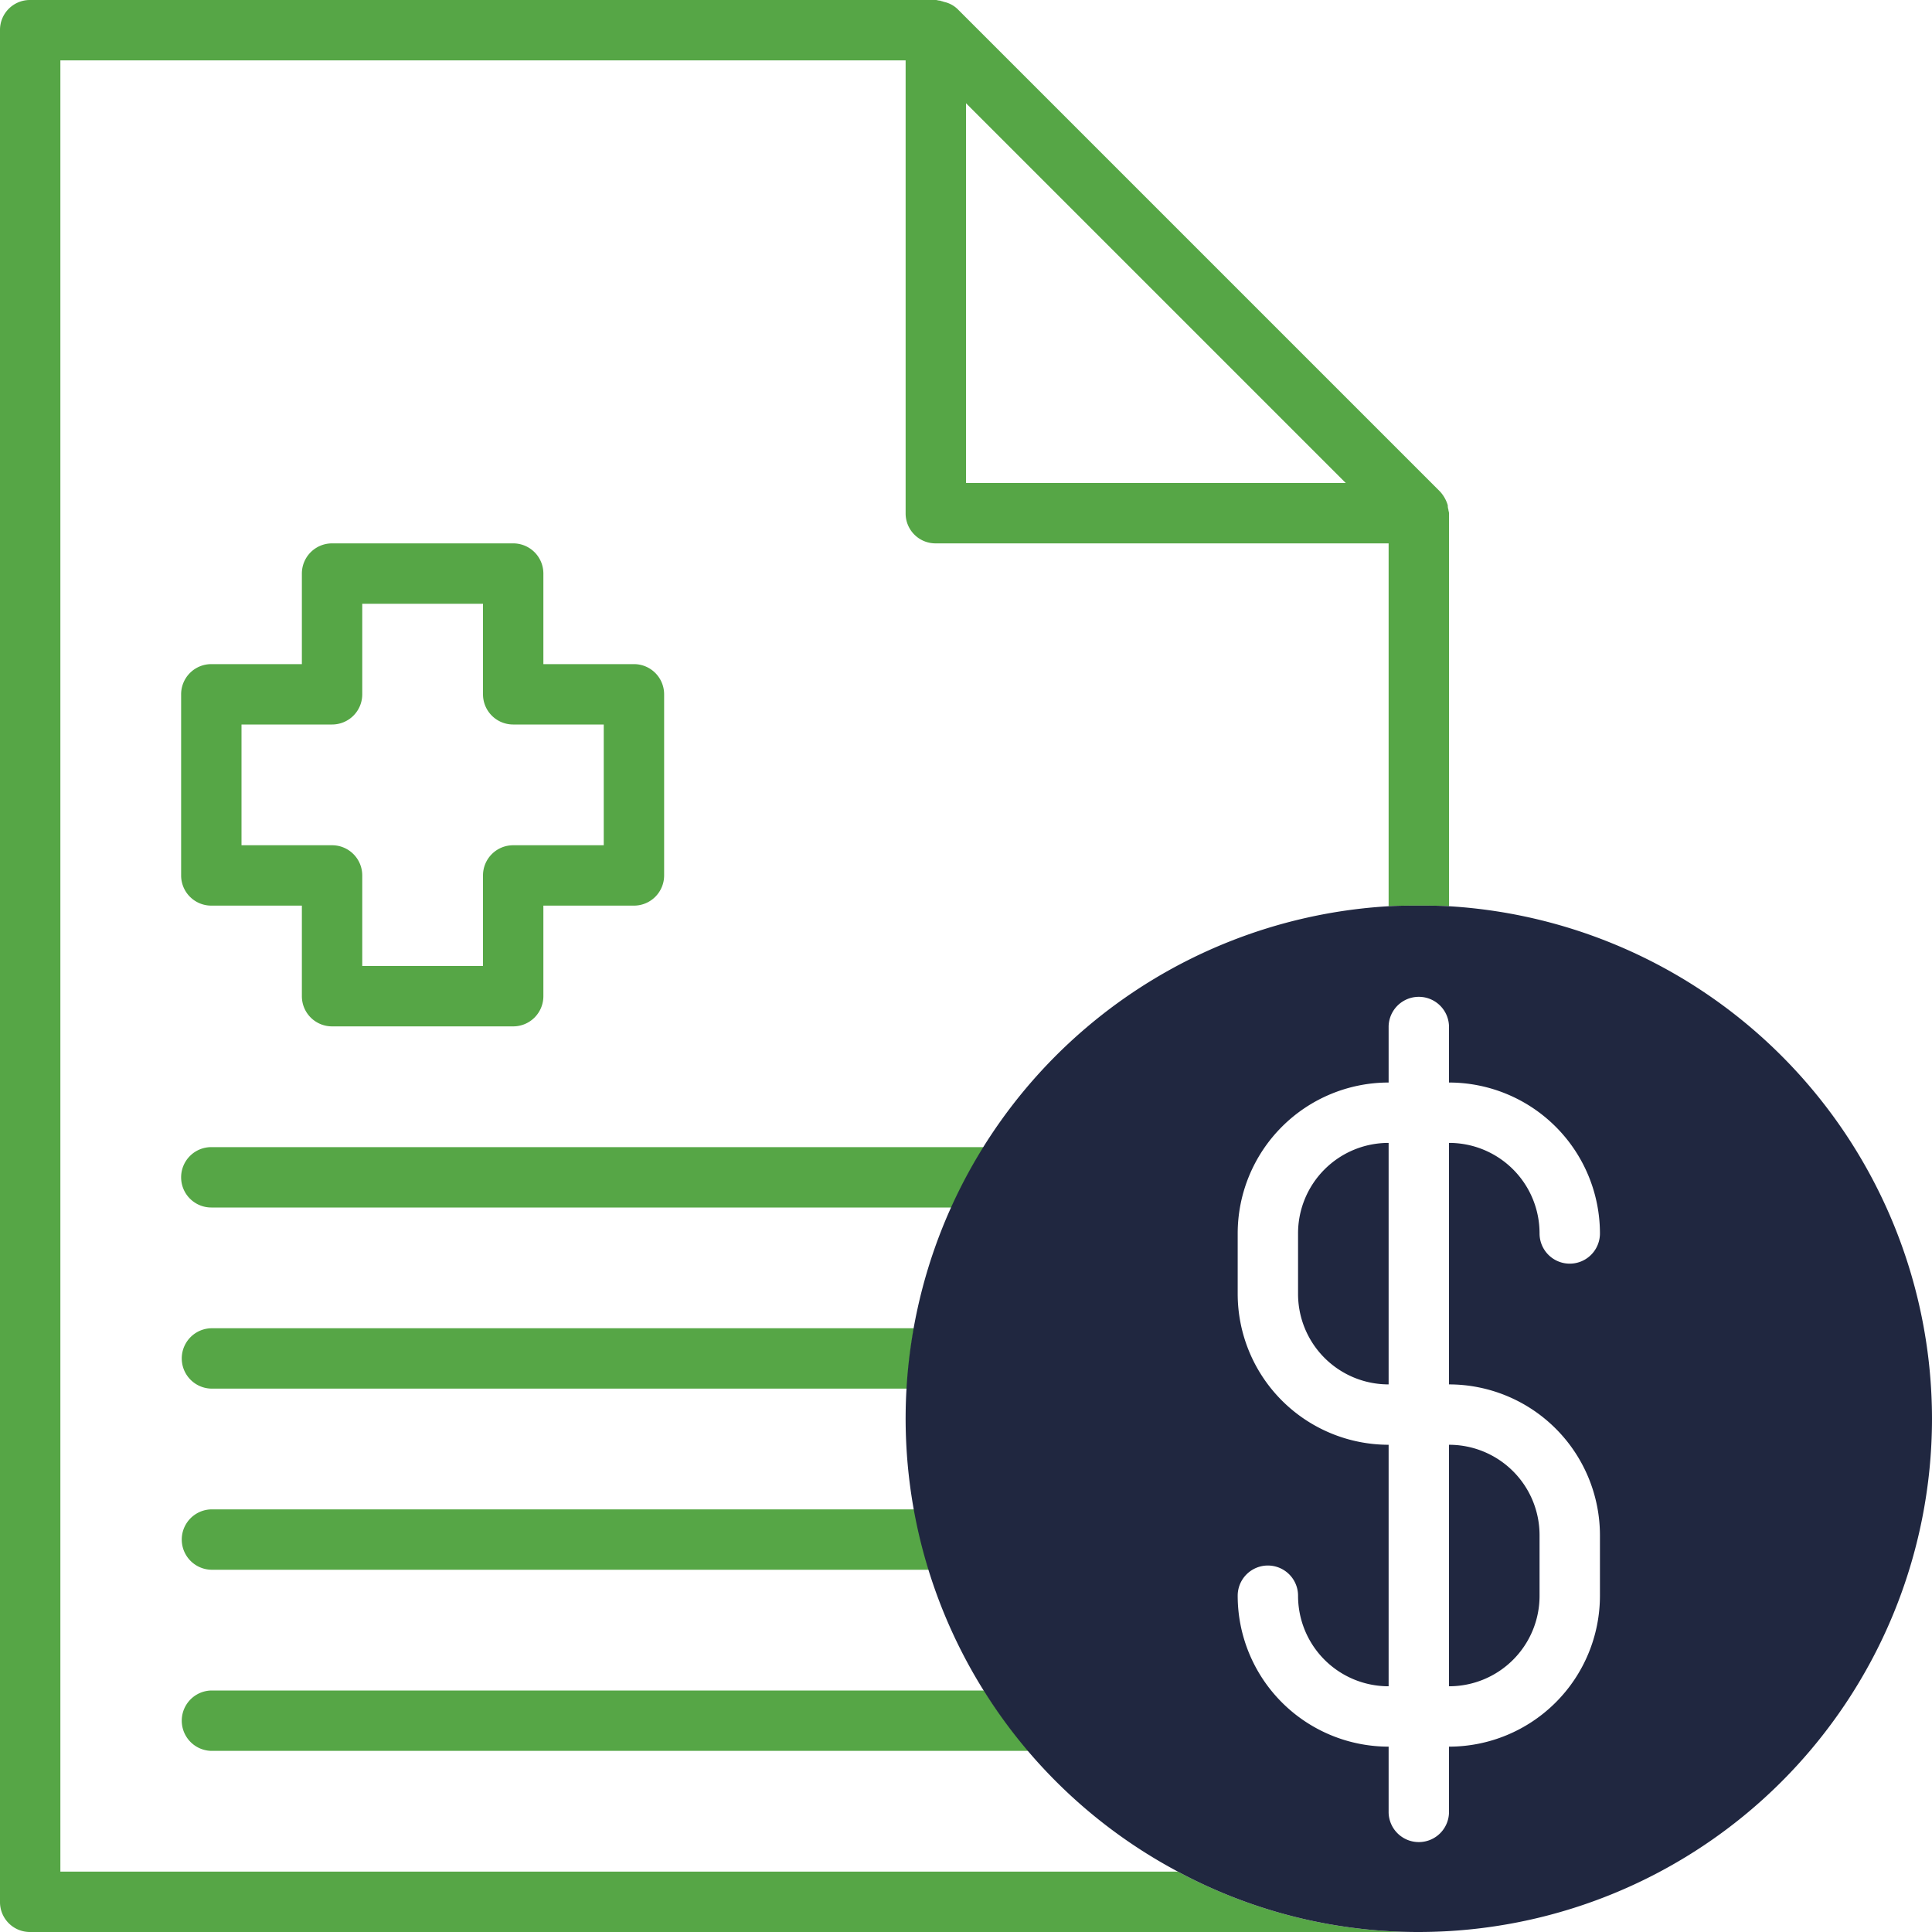
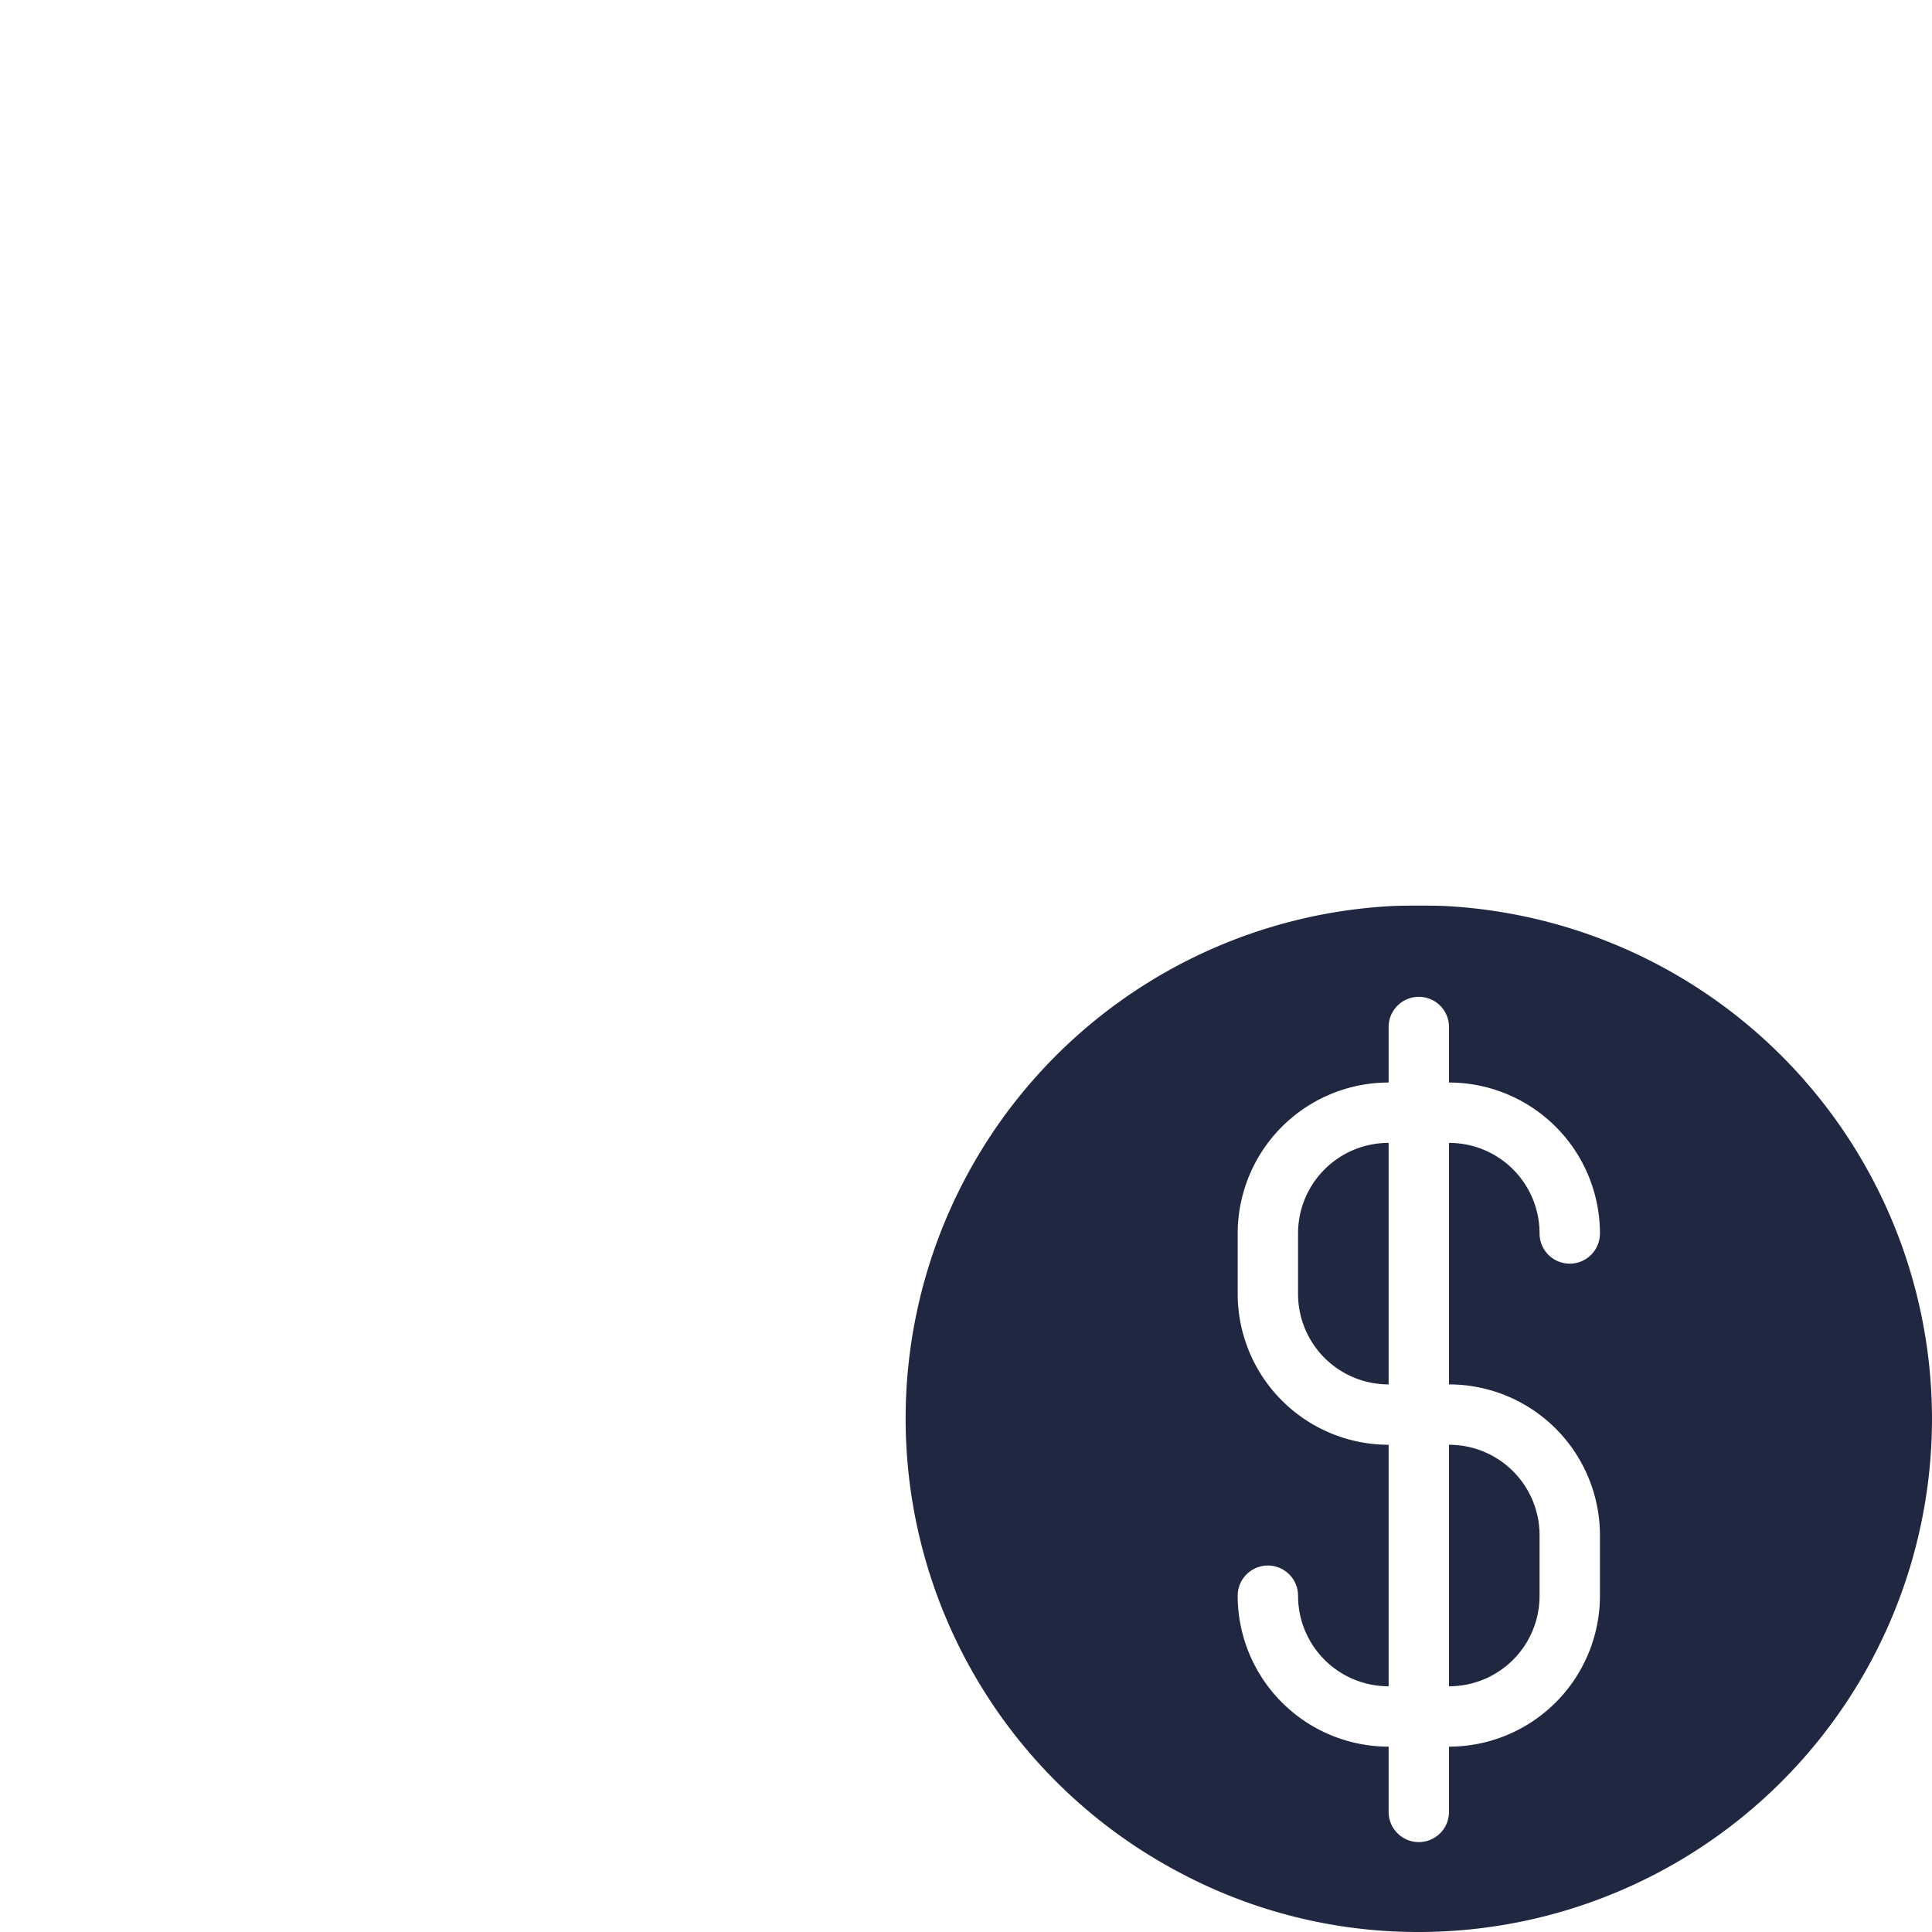
<svg xmlns="http://www.w3.org/2000/svg" viewBox="0 0 140 140">
-   <path d="M13.125,85.312a2.186,2.186,0,0,1,2.187-2.187H71.289A37.242,37.242,0,0,0,68.963,87.5H15.312A2.186,2.186,0,0,1,13.125,85.312Zm26.25-43.75v6.563h6.563a2.186,2.186,0,0,1,2.187,2.187V63.438a2.186,2.186,0,0,1-2.187,2.187H39.375v6.563a2.186,2.186,0,0,1-2.187,2.187H24.062a2.186,2.186,0,0,1-2.187-2.187V65.625H15.312a2.186,2.186,0,0,1-2.187-2.187V50.312a2.186,2.186,0,0,1,2.187-2.187h6.563V41.562a2.186,2.186,0,0,1,2.187-2.187H37.188A2.186,2.186,0,0,1,39.375,41.562ZM37.188,52.5A2.186,2.186,0,0,1,35,50.312V43.75H26.25v6.562A2.186,2.186,0,0,1,24.062,52.5H17.5v8.75h6.562a2.186,2.186,0,0,1,2.188,2.188V70H35V63.438a2.186,2.186,0,0,1,2.188-2.188H43.75V52.5ZM15.312,100.625h50.42a37.031,37.031,0,0,1,.5-4.375H15.312a2.188,2.188,0,0,0,0,4.375Zm70.044,35A36.755,36.755,0,0,0,102.812,140H2.188A2.166,2.166,0,0,1,0,137.812V2.188A2.166,2.166,0,0,1,2.188,0H67.812c.088,0,.175.044.307.044.087.043.175.043.262.087a2.033,2.033,0,0,1,1.006.525l34.957,34.957a2.517,2.517,0,0,1,.568,1.006.849.849,0,0,0,.044.306c0,.087.044.175.044.263V65.669c-.744-.044-1.444-.044-2.188-.044s-1.443,0-2.187.044V39.375H67.812a2.166,2.166,0,0,1-2.187-2.187V4.375H4.375v131.25ZM70,35H97.519L70,7.481ZM15.312,113.75h52a36.889,36.889,0,0,1-1.035-4.375H15.312a2.188,2.188,0,0,0,0,4.375Zm0,13.125H74.549A37.384,37.384,0,0,1,71.3,122.5H15.312a2.188,2.188,0,0,0,0,4.375Z" style="fill:#56a646" />
  <path d="M100.625,82.819v17.5a6.554,6.554,0,0,1-6.563-6.563V89.381A6.554,6.554,0,0,1,100.625,82.819ZM105,122.194a6.553,6.553,0,0,0,6.562-6.563v-4.375A6.553,6.553,0,0,0,105,104.694Zm35-19.382A37.213,37.213,0,0,1,102.812,140a36.755,36.755,0,0,1-17.456-4.375,37.186,37.186,0,0,1,15.269-69.956c.744-.044,1.444-.044,2.187-.044s1.444,0,2.188.044A37.235,37.235,0,0,1,140,102.812Zm-35-2.493v-17.5a6.553,6.553,0,0,1,6.562,6.562,2.188,2.188,0,0,0,4.376,0A10.941,10.941,0,0,0,105,78.444V74.375a2.188,2.188,0,0,0-4.375,0v4.069A10.941,10.941,0,0,0,89.688,89.381v4.375a10.941,10.941,0,0,0,10.937,10.938v17.5a6.554,6.554,0,0,1-6.563-6.563,2.187,2.187,0,0,0-4.374,0,10.941,10.941,0,0,0,10.937,10.938v4.681a2.188,2.188,0,1,0,4.375,0v-4.681a10.942,10.942,0,0,0,10.938-10.938v-4.375A10.941,10.941,0,0,0,105,100.319Z" style="fill:#202740" />
</svg>